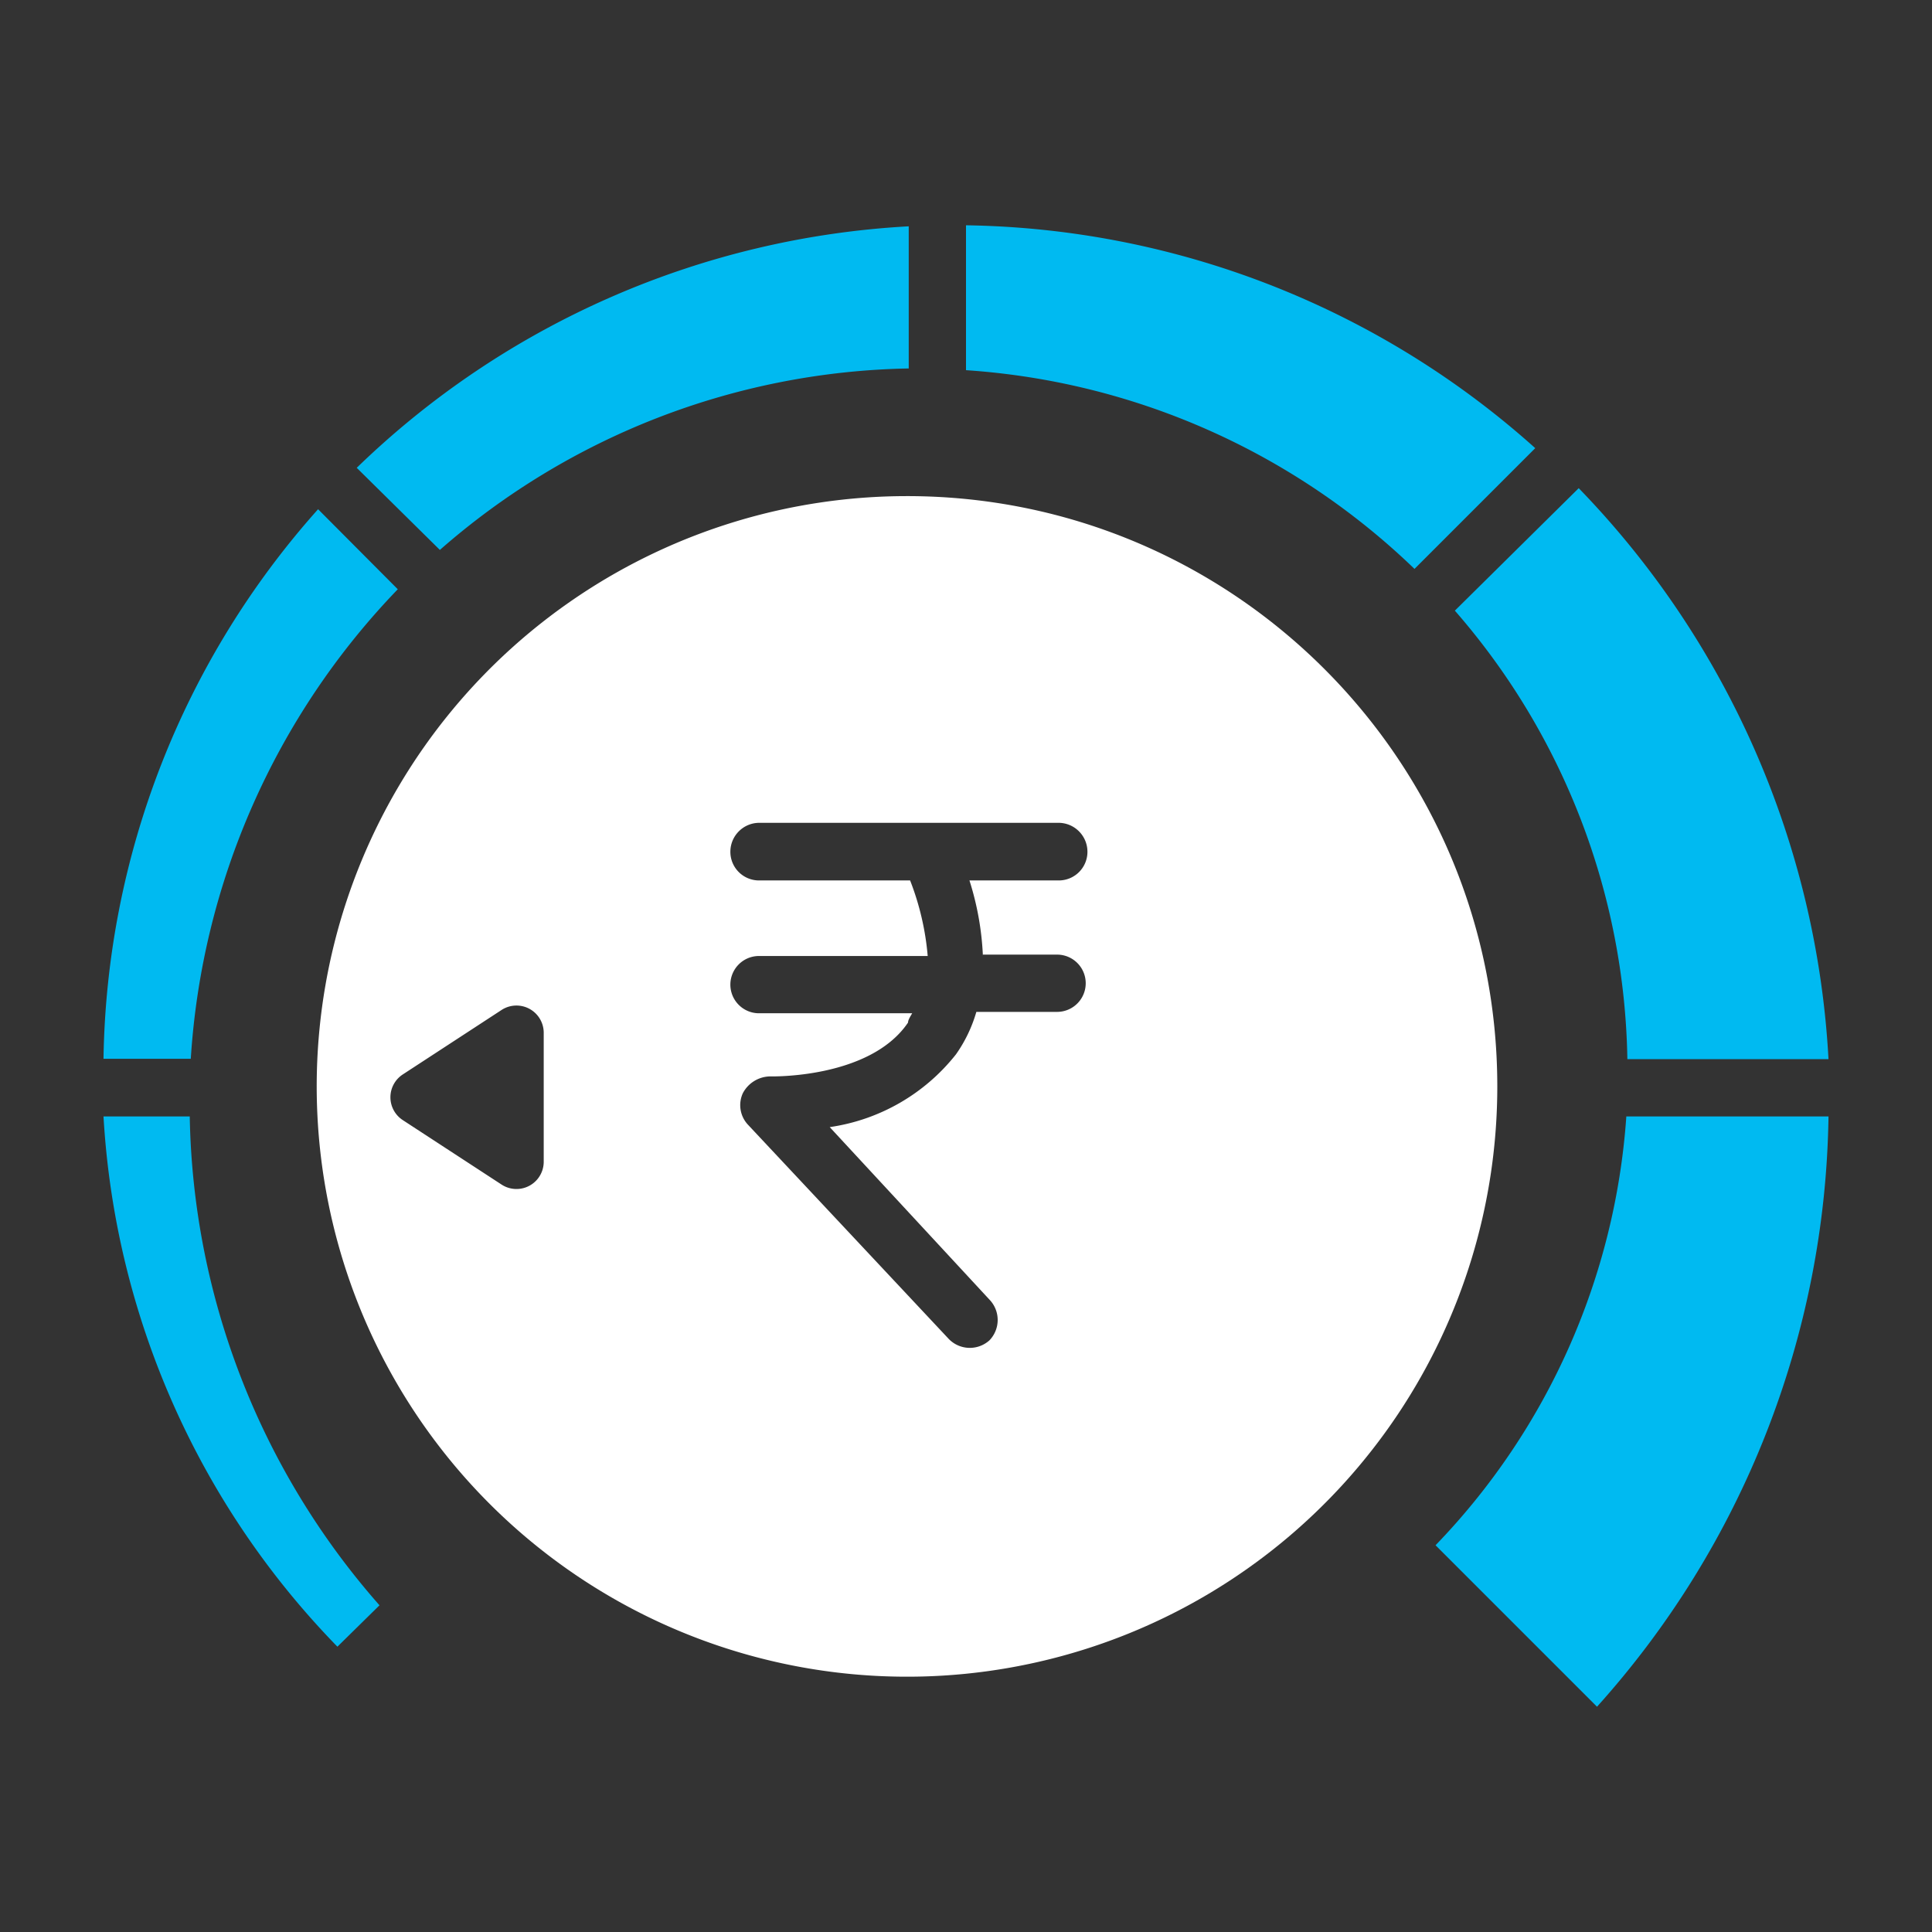
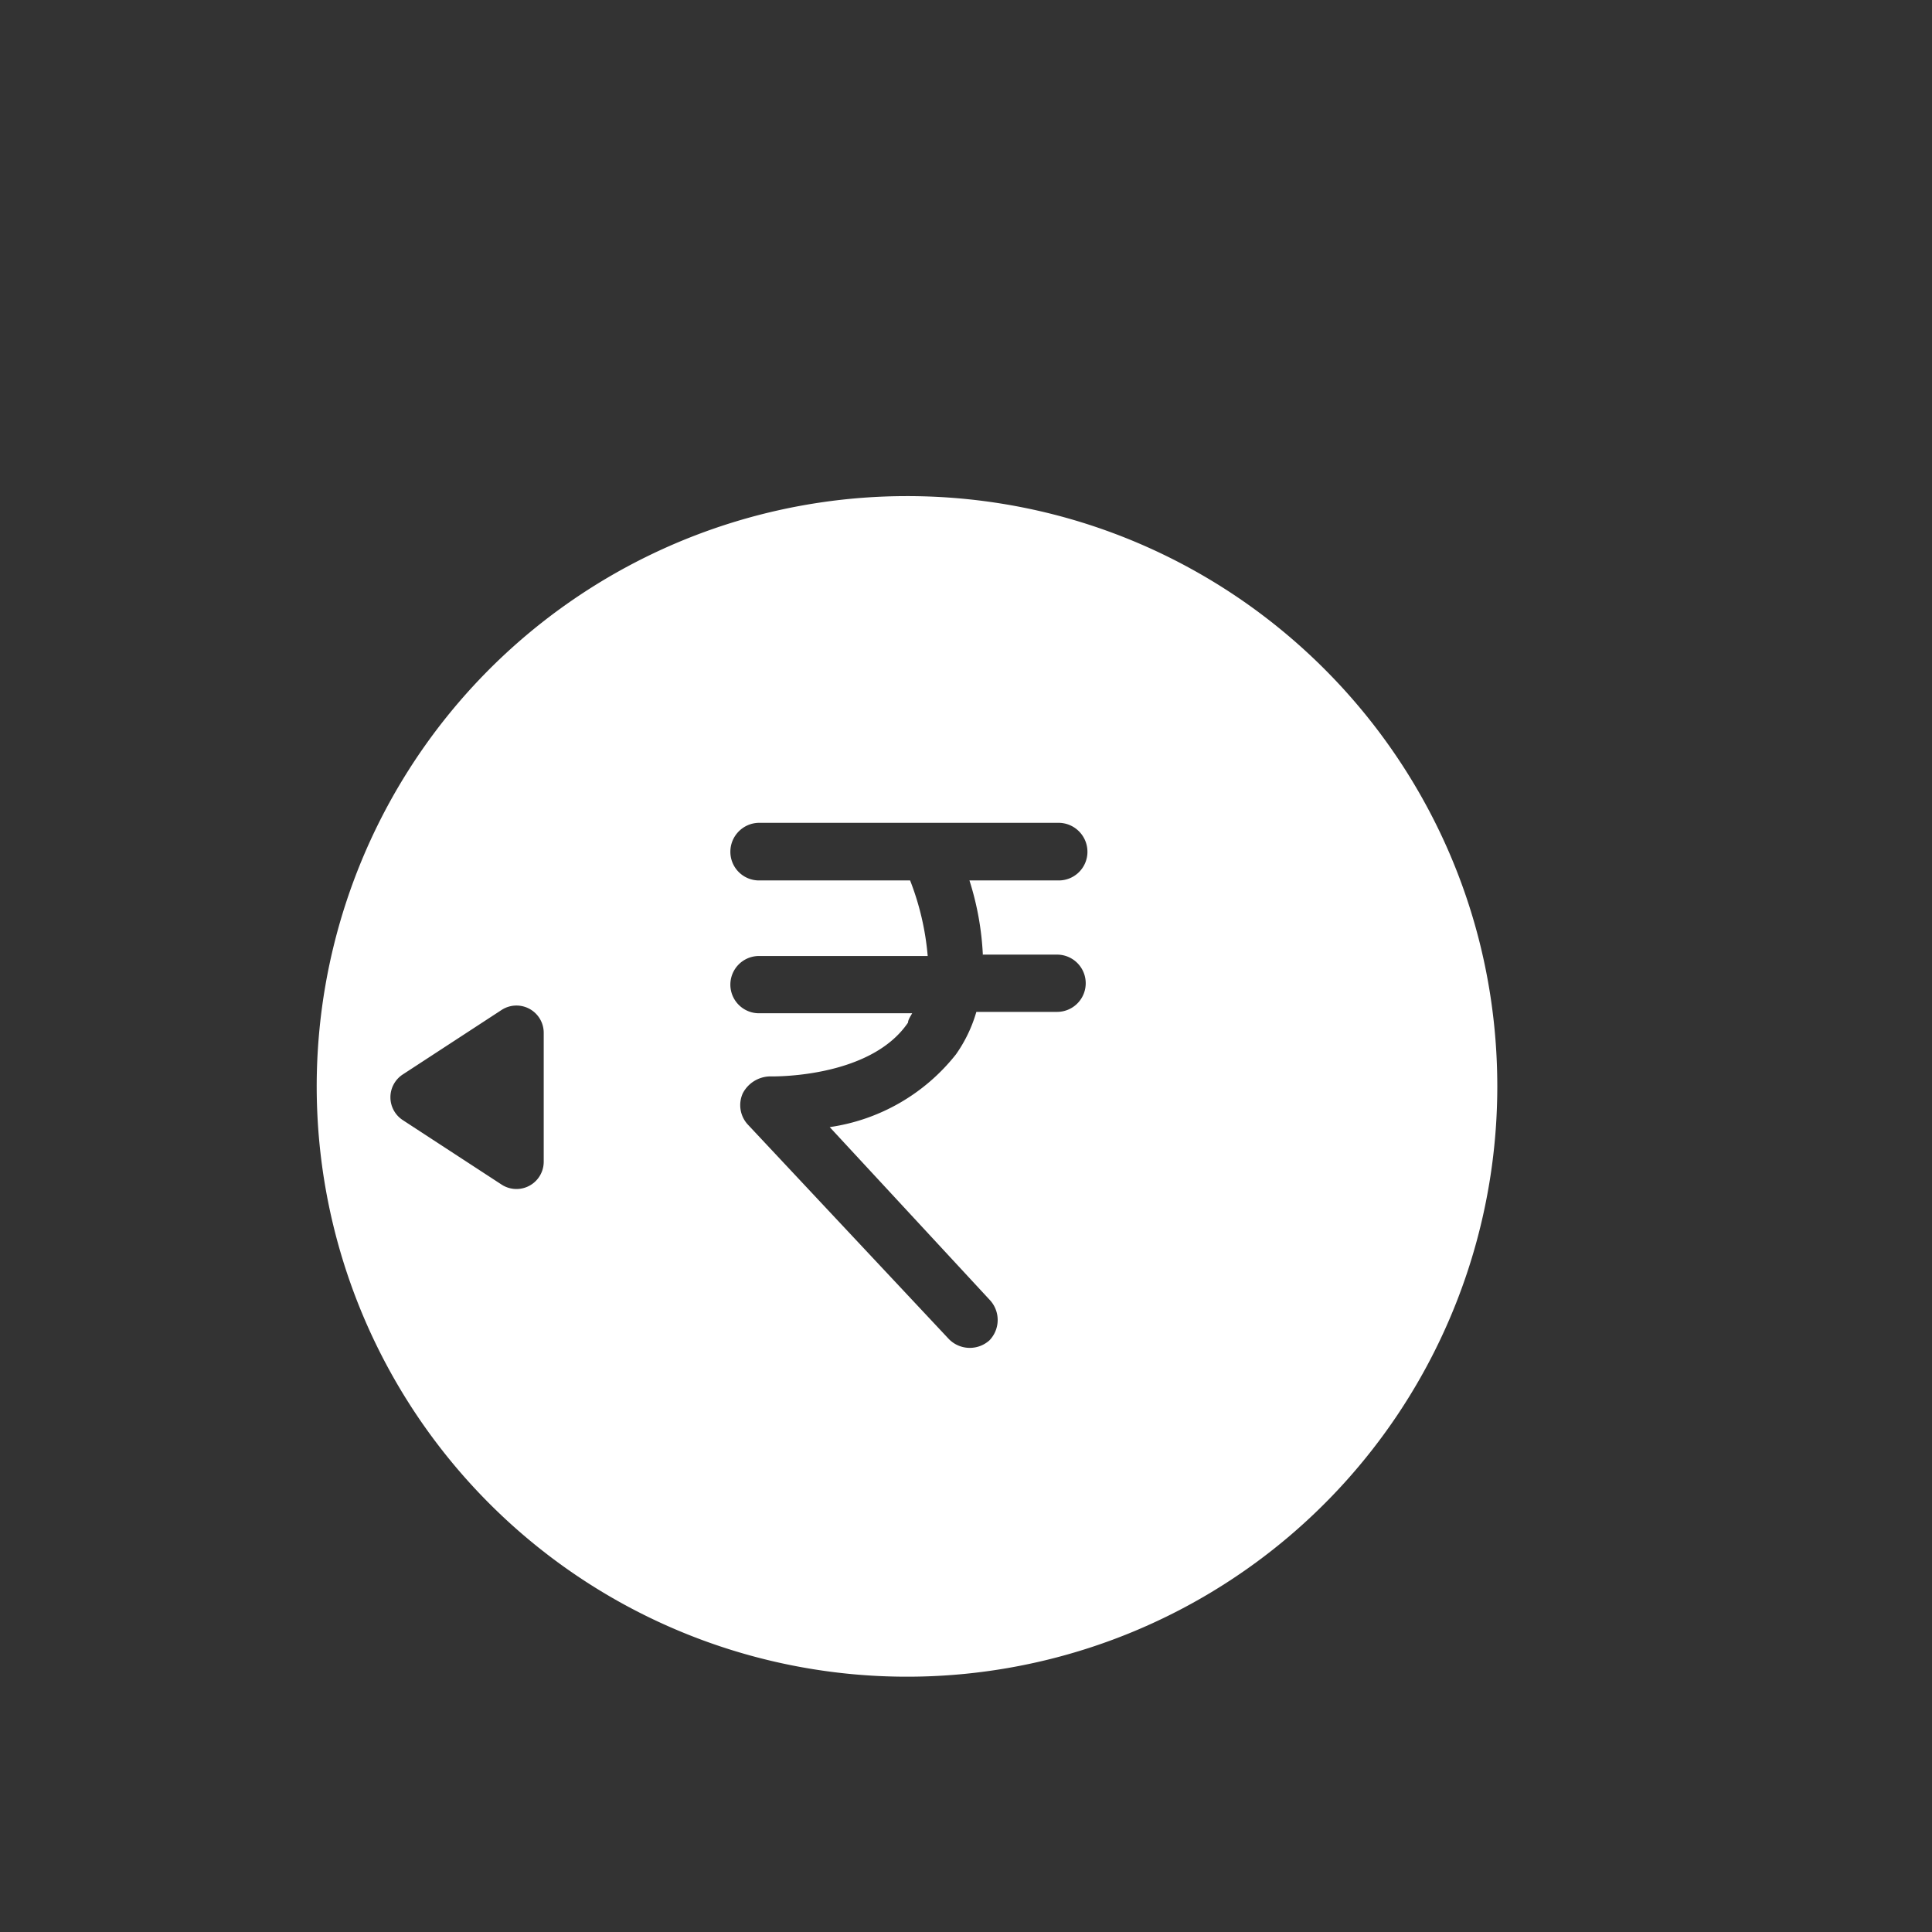
<svg xmlns="http://www.w3.org/2000/svg" width="56" height="56" viewBox="0 0 56 56">
  <rect x="0" y="0" width="56" height="56" fill="#333333" stroke="none" />
  <g fill="none" fill-rule="nonzero">
    <path fill="#FFF" d="M26.29 14.38a17.11 17.11 0 1 0 17.11 17.1c-.006-9.446-7.664-17.1-17.11-17.1zM15.76 33.67a.79.79 0 0 1-1.23.66l-2.85-1.86a.79.79 0 0 1 0-1.33l2.85-1.86a.79.79 0 0 1 1.23.66v3.73zm12.73-6h2.15a.83.83 0 0 1 0 1.66H28.3a4.11 4.11 0 0 1-.59 1.23 5.7 5.7 0 0 1-3.66 2.11l4.63 5a.85.85 0 0 1 0 1.18.85.85 0 0 1-1.18-.04l-5.82-6.21a.83.83 0 0 1-.15-.91.91.91 0 0 1 .79-.49s2.89.08 4-1.56c0-.08.07-.18.12-.27H22a.83.83 0 0 1 0-1.66h4.89a7.85 7.85 0 0 0-.51-2.19H22a.83.83 0 0 1-.83-.83c0-.46.37-.835.83-.84h8.69c.46.005.83.38.83.84a.83.83 0 0 1-.83.83H28.1a8.38 8.38 0 0 1 .39 2.19v-.04z" />
-     <path fill="#00BAF1" d="M11 46.53a22 22 0 0 1-5.5-14.17H3a24 24 0 0 0 6.78 15.37l1.22-1.2zM28 6.53v4.2a20.7 20.7 0 0 1 13 5.76l3.5-3.5A25.26 25.26 0 0 0 28 6.53zM5.53 30.69a21.56 21.56 0 0 1 6-13.61l-2.31-2.32A24.45 24.45 0 0 0 3 30.69h2.53zM12.75 15.94a21.17 21.17 0 0 1 13.59-5.26V6.56a24.92 24.92 0 0 0-16 7l2.41 2.38zM42.17 17.7a20.27 20.27 0 0 1 5 13H53a25.78 25.78 0 0 0-7.24-16.55l-3.59 3.55zM47.14 32.36a19.87 19.87 0 0 1-5.53 12.43l4.68 4.68A26.12 26.12 0 0 0 53 32.36h-5.86z" />
  </g>
</svg>